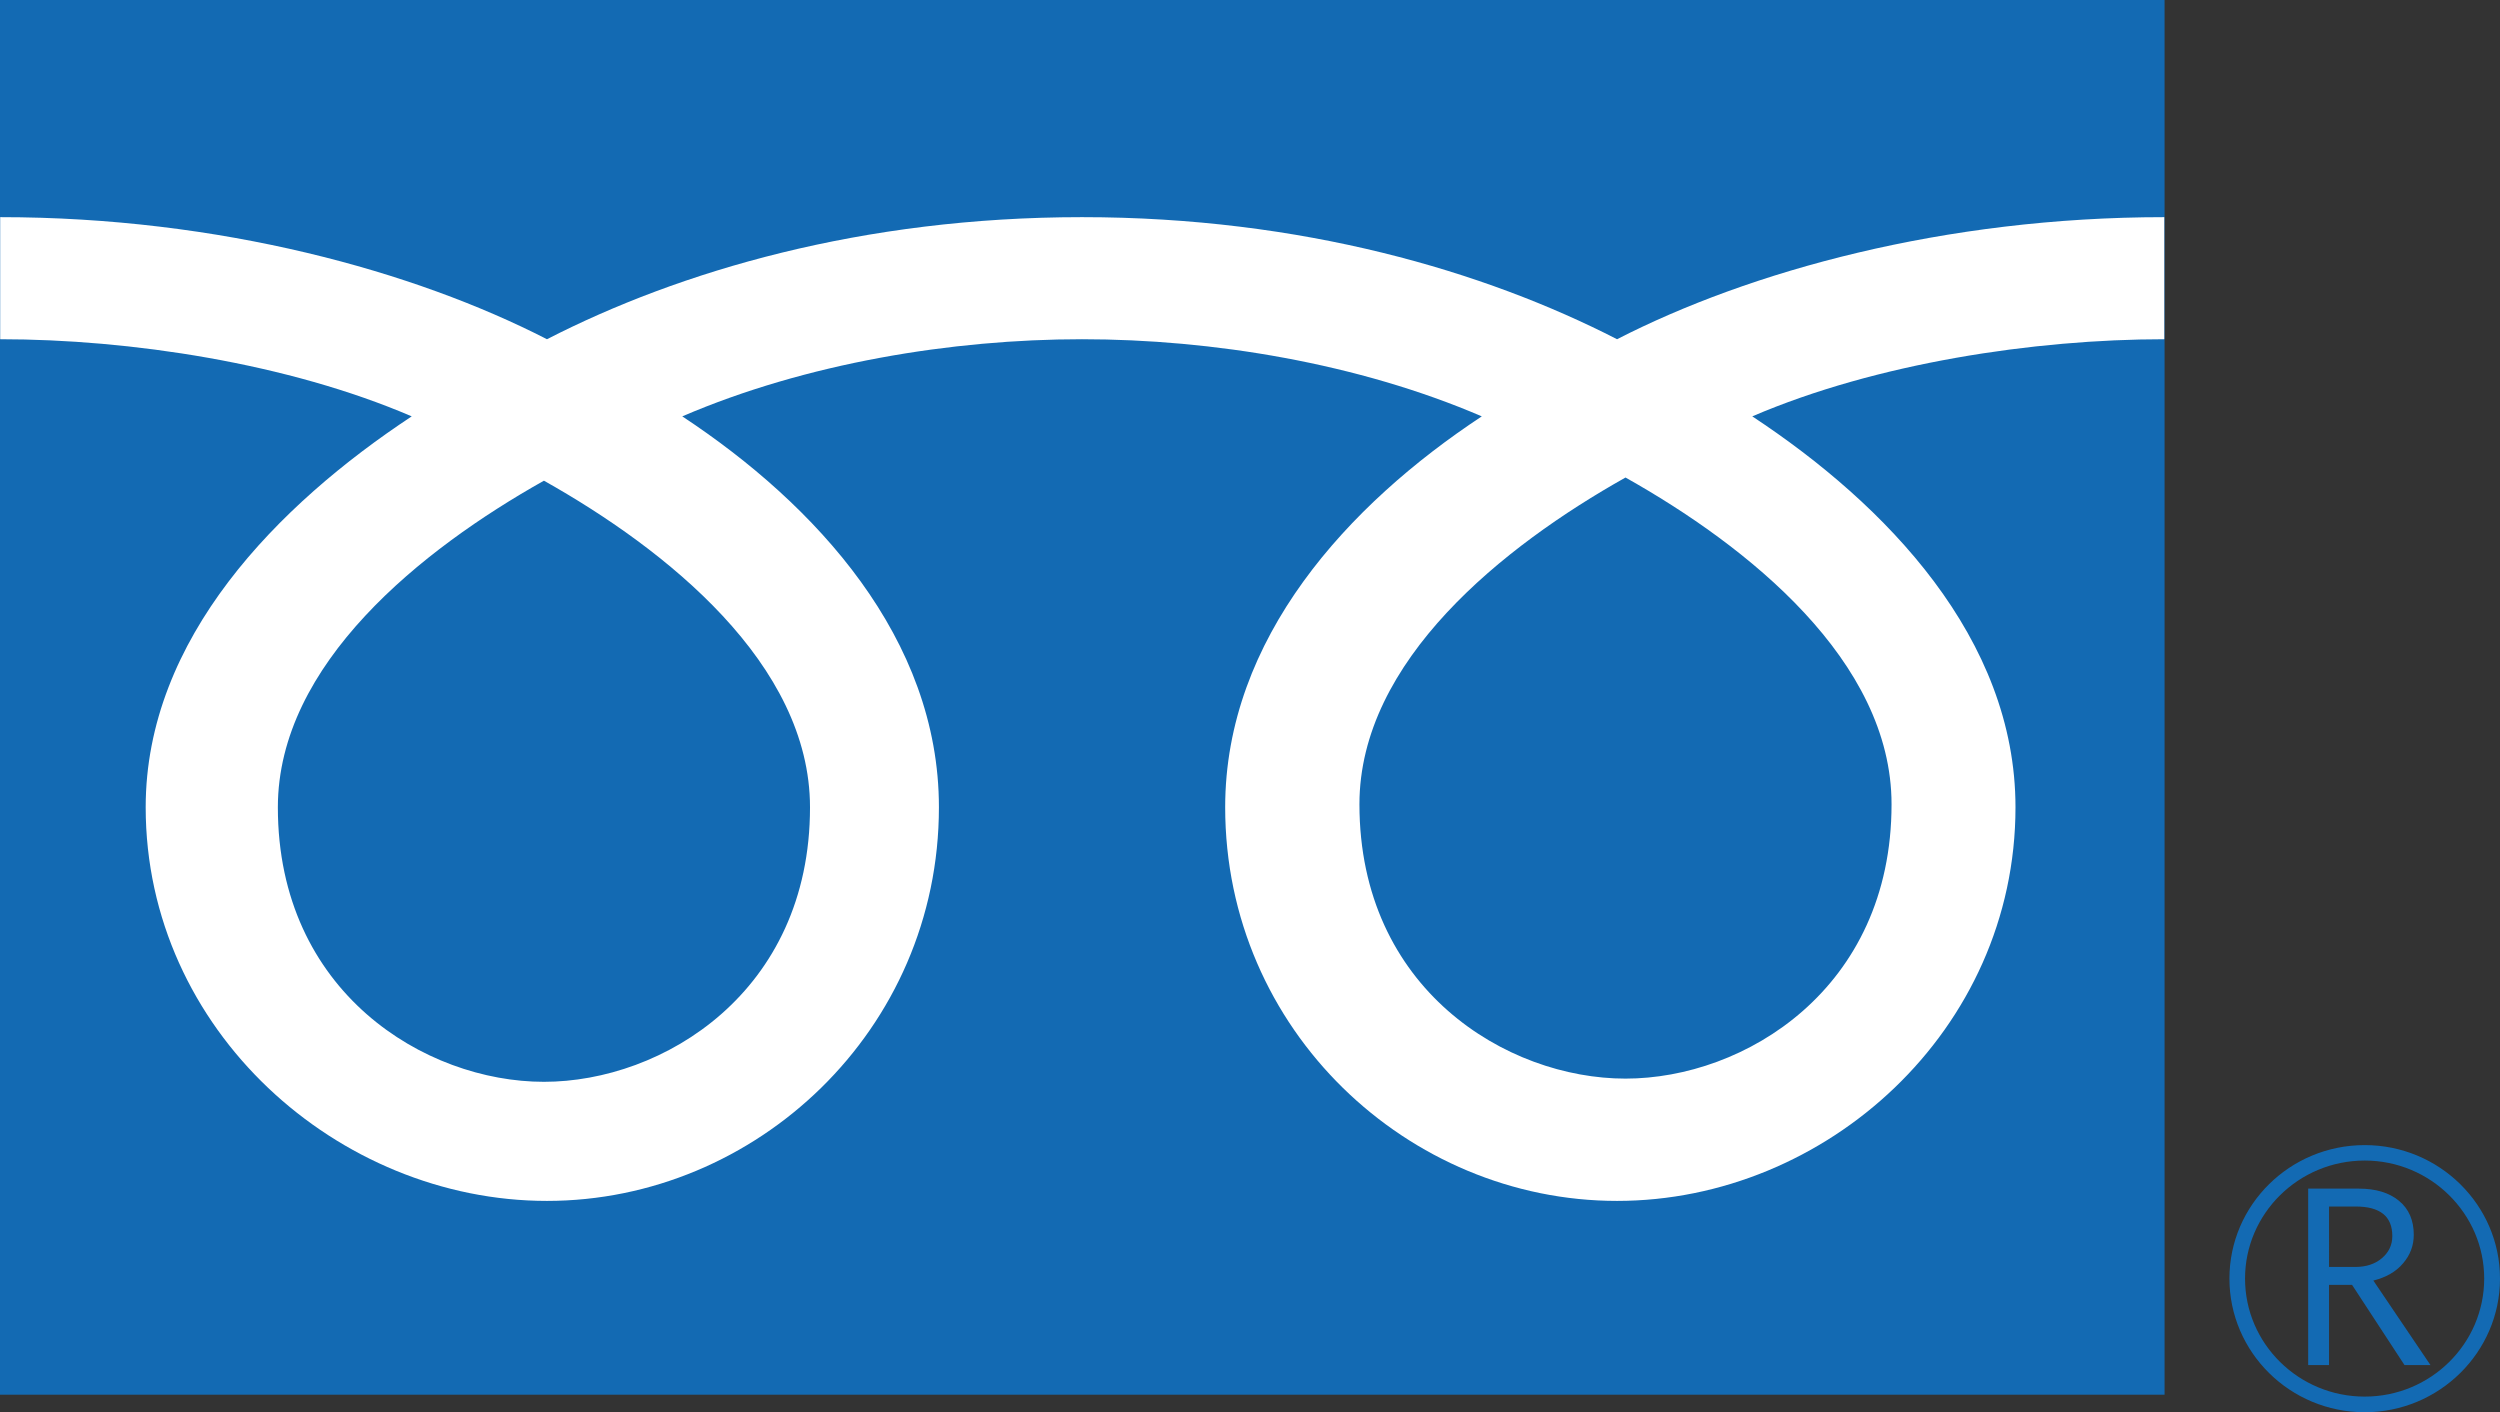
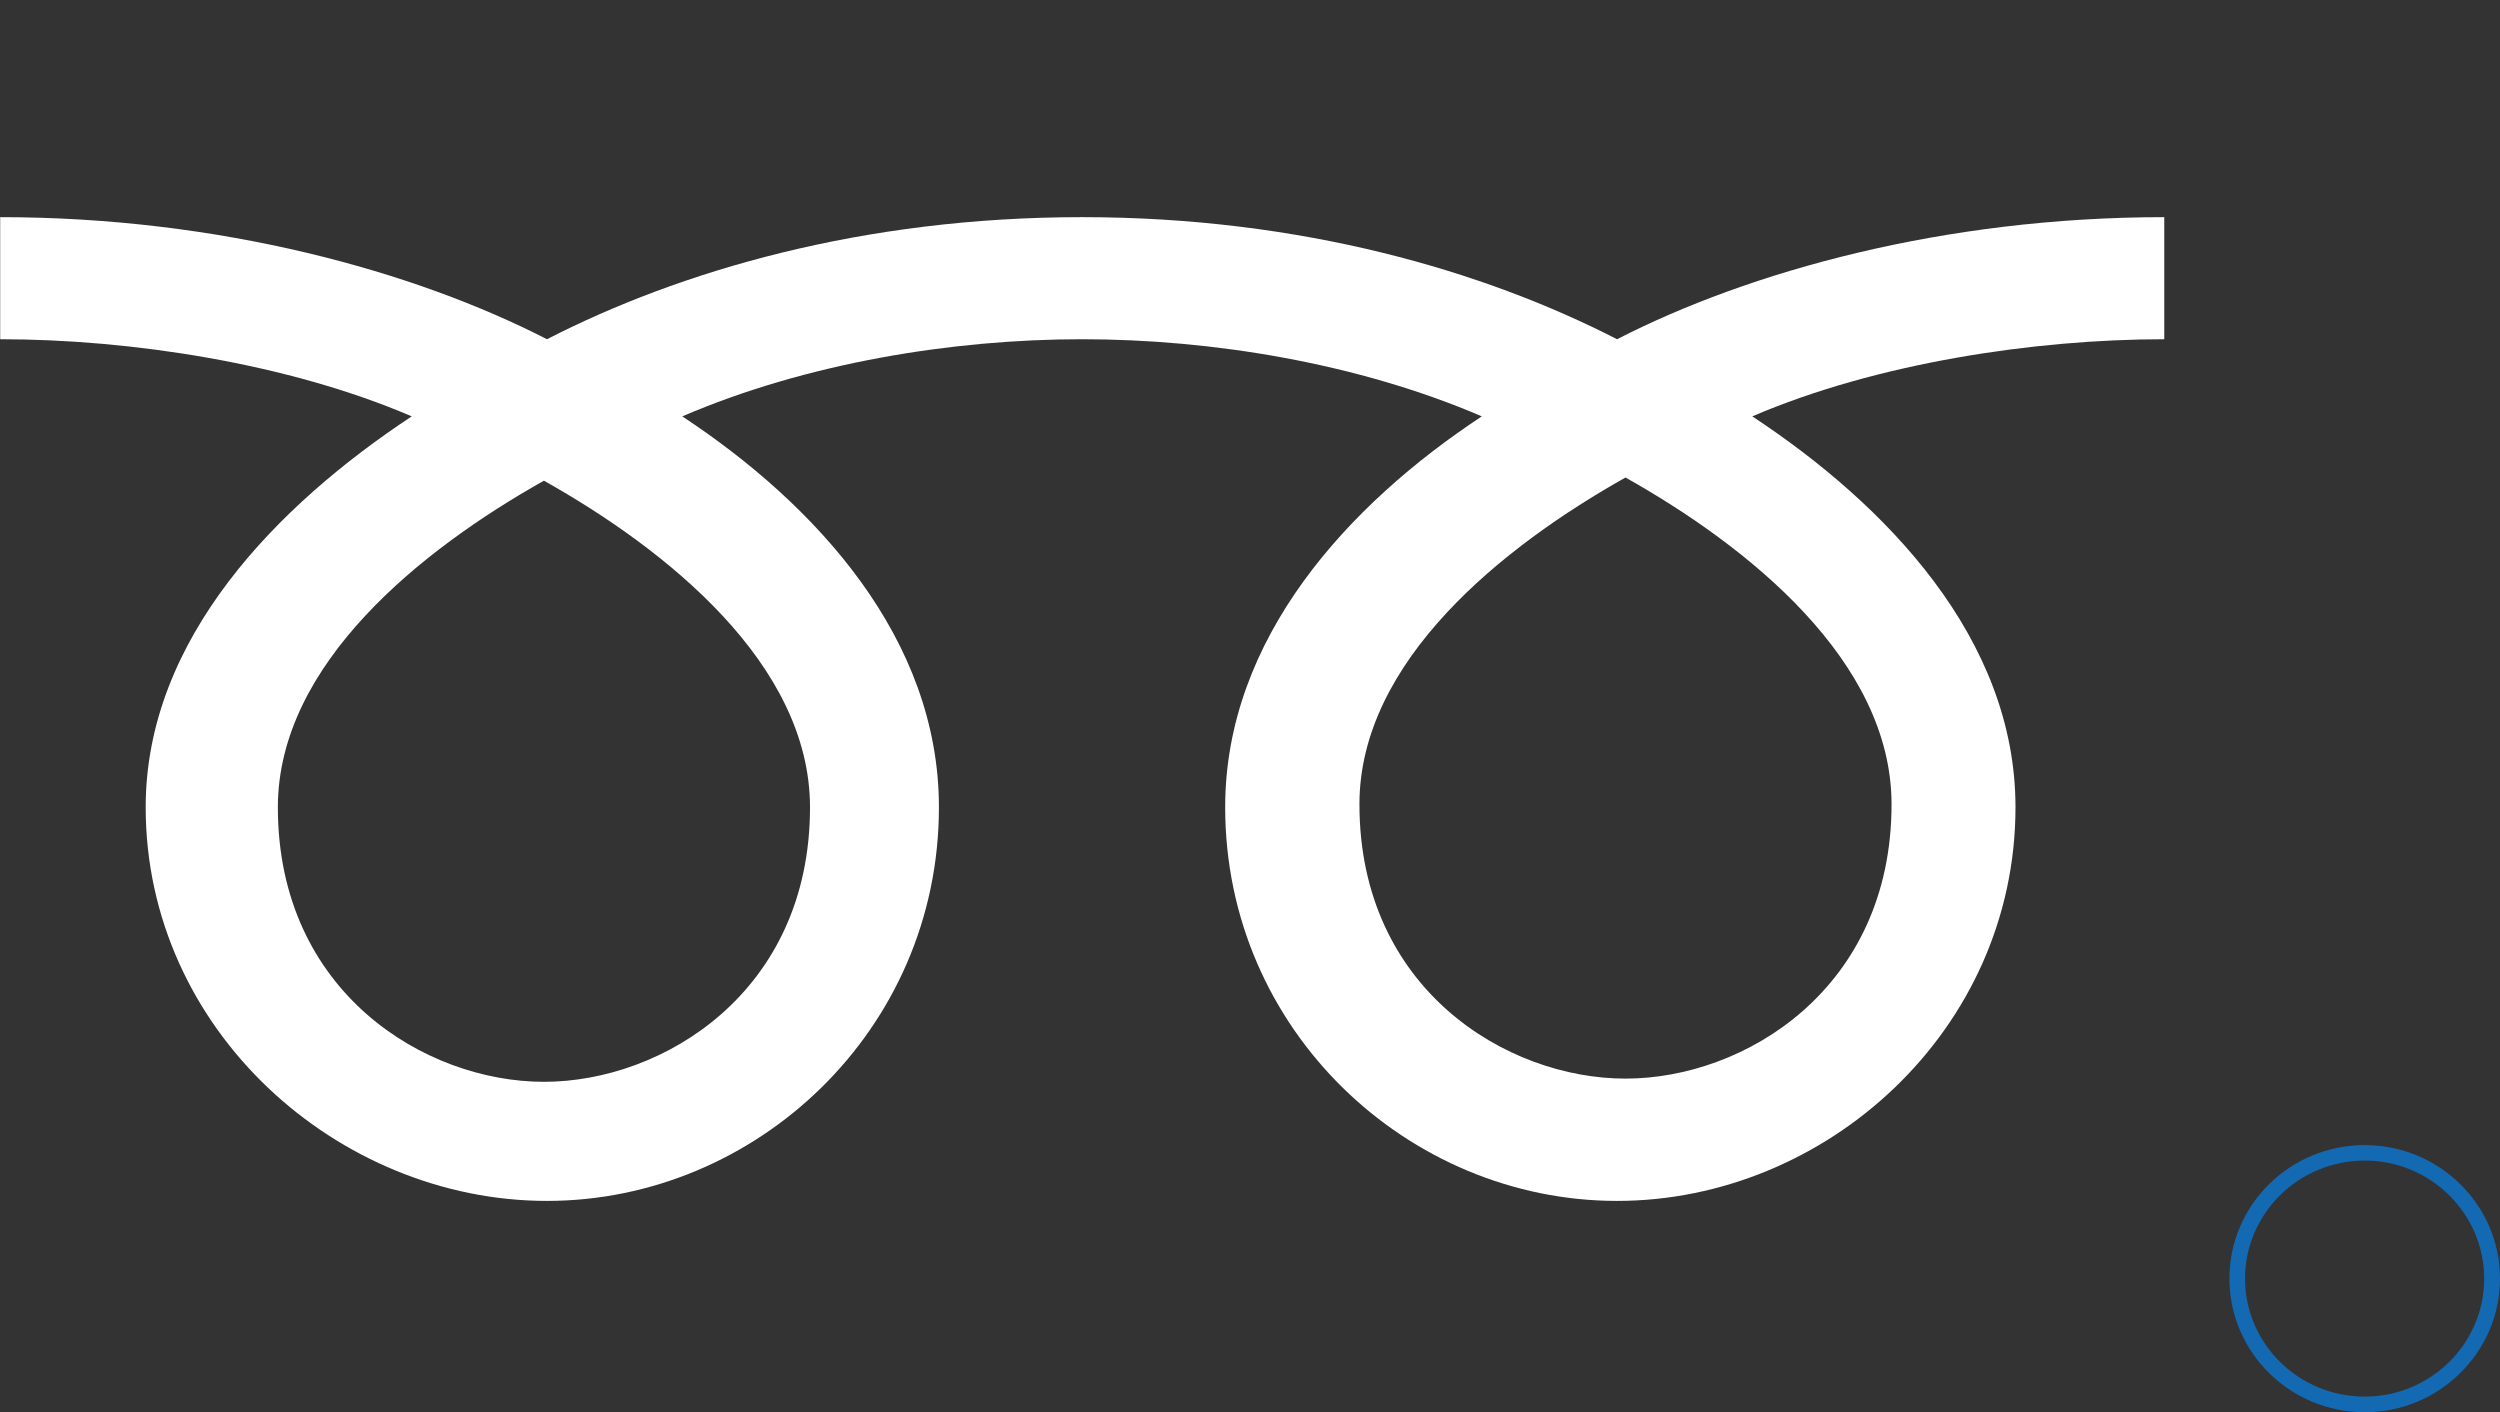
<svg xmlns="http://www.w3.org/2000/svg" version="1.1" id="レイヤー_1" x="0px" y="0px" width="226.43px" height="127.907px" viewBox="0 0 226.43 127.907" enable-background="new 0 0 226.43 127.907" xml:space="preserve">
  <rect x="0" y="0" width="226.43" height="127.907" fill="#333333" stroke="none" />
  <g>
-     <rect fill="#136AB3" width="196.049" height="126.32" />
    <path fill="#136AB3" d="M201.924,115.804c0,6.66,5.481,12.104,12.254,12.104c6.75,0,12.252-5.443,12.252-12.104   c0-6.672-5.502-12.09-12.252-12.09C207.406,103.714,201.924,109.132,201.924,115.804 M203.338,115.804   c0-5.889,4.859-10.691,10.84-10.691c5.953,0,10.82,4.803,10.82,10.691c0,5.897-4.854,10.689-10.82,10.689   C208.198,126.494,203.338,121.702,203.338,115.804" />
-     <path fill="#136AB3" d="M220.13,123.635h-2.351l-4.75-7.265h-2.084v7.265h-1.889v-15.979h4.584c1.533,0,2.75,0.364,3.641,1.104   c0.891,0.732,1.339,1.764,1.339,3.073c0,0.978-0.322,1.842-0.976,2.597c-0.645,0.763-1.552,1.271-2.685,1.553L220.13,123.635z    M210.946,114.75h2.373c0.99,0,1.797-0.266,2.42-0.797c0.623-0.533,0.938-1.193,0.938-2.001c0-1.79-1.111-2.676-3.316-2.676h-2.414   V114.75z" />
    <path fill="#FFFFFF" d="M49.265,97.982c-10.754,0-24.099-8.115-24.099-24.856c0-12.998,13.034-23.372,24.099-29.589   c11.066,6.217,24.099,16.591,24.099,29.589C73.364,89.867,60.022,97.982,49.265,97.982 M123.127,72.845   c0-13.002,13.033-23.378,24.098-29.595c11.066,6.217,24.096,16.593,24.096,29.595c0,16.738-13.34,24.847-24.096,24.847   C136.466,97.692,123.127,89.583,123.127,72.845 M196.023,19.668c-19.927,0-37.575,4.902-49.563,11.057   c-11.988-6.154-28.543-11.057-48.463-11.057c-19.912,0-36.467,4.902-48.457,11.057C37.554,24.57,19.925,19.668,0.018,19.668v11.057   c11.765,0,26.054,2.166,37.272,6.986C25.185,45.702,13.195,57.82,13.195,73.115c0,20.217,17.439,35.654,36.344,35.654   c18.905,0,35.501-15.438,35.501-35.654c0-15.295-11.131-27.413-23.246-35.404c11.215-4.821,24.436-6.986,36.202-6.986   c11.783,0,25.006,2.166,36.213,6.986c-12.114,7.991-23.242,20.109-23.242,35.404c0,20.217,16.579,35.654,35.492,35.654   c18.914,0,36.088-15.438,36.088-35.654c0-15.295-11.717-27.413-23.84-35.404c11.224-4.821,25.535-6.986,37.315-6.986V19.668z" />
  </g>
</svg>